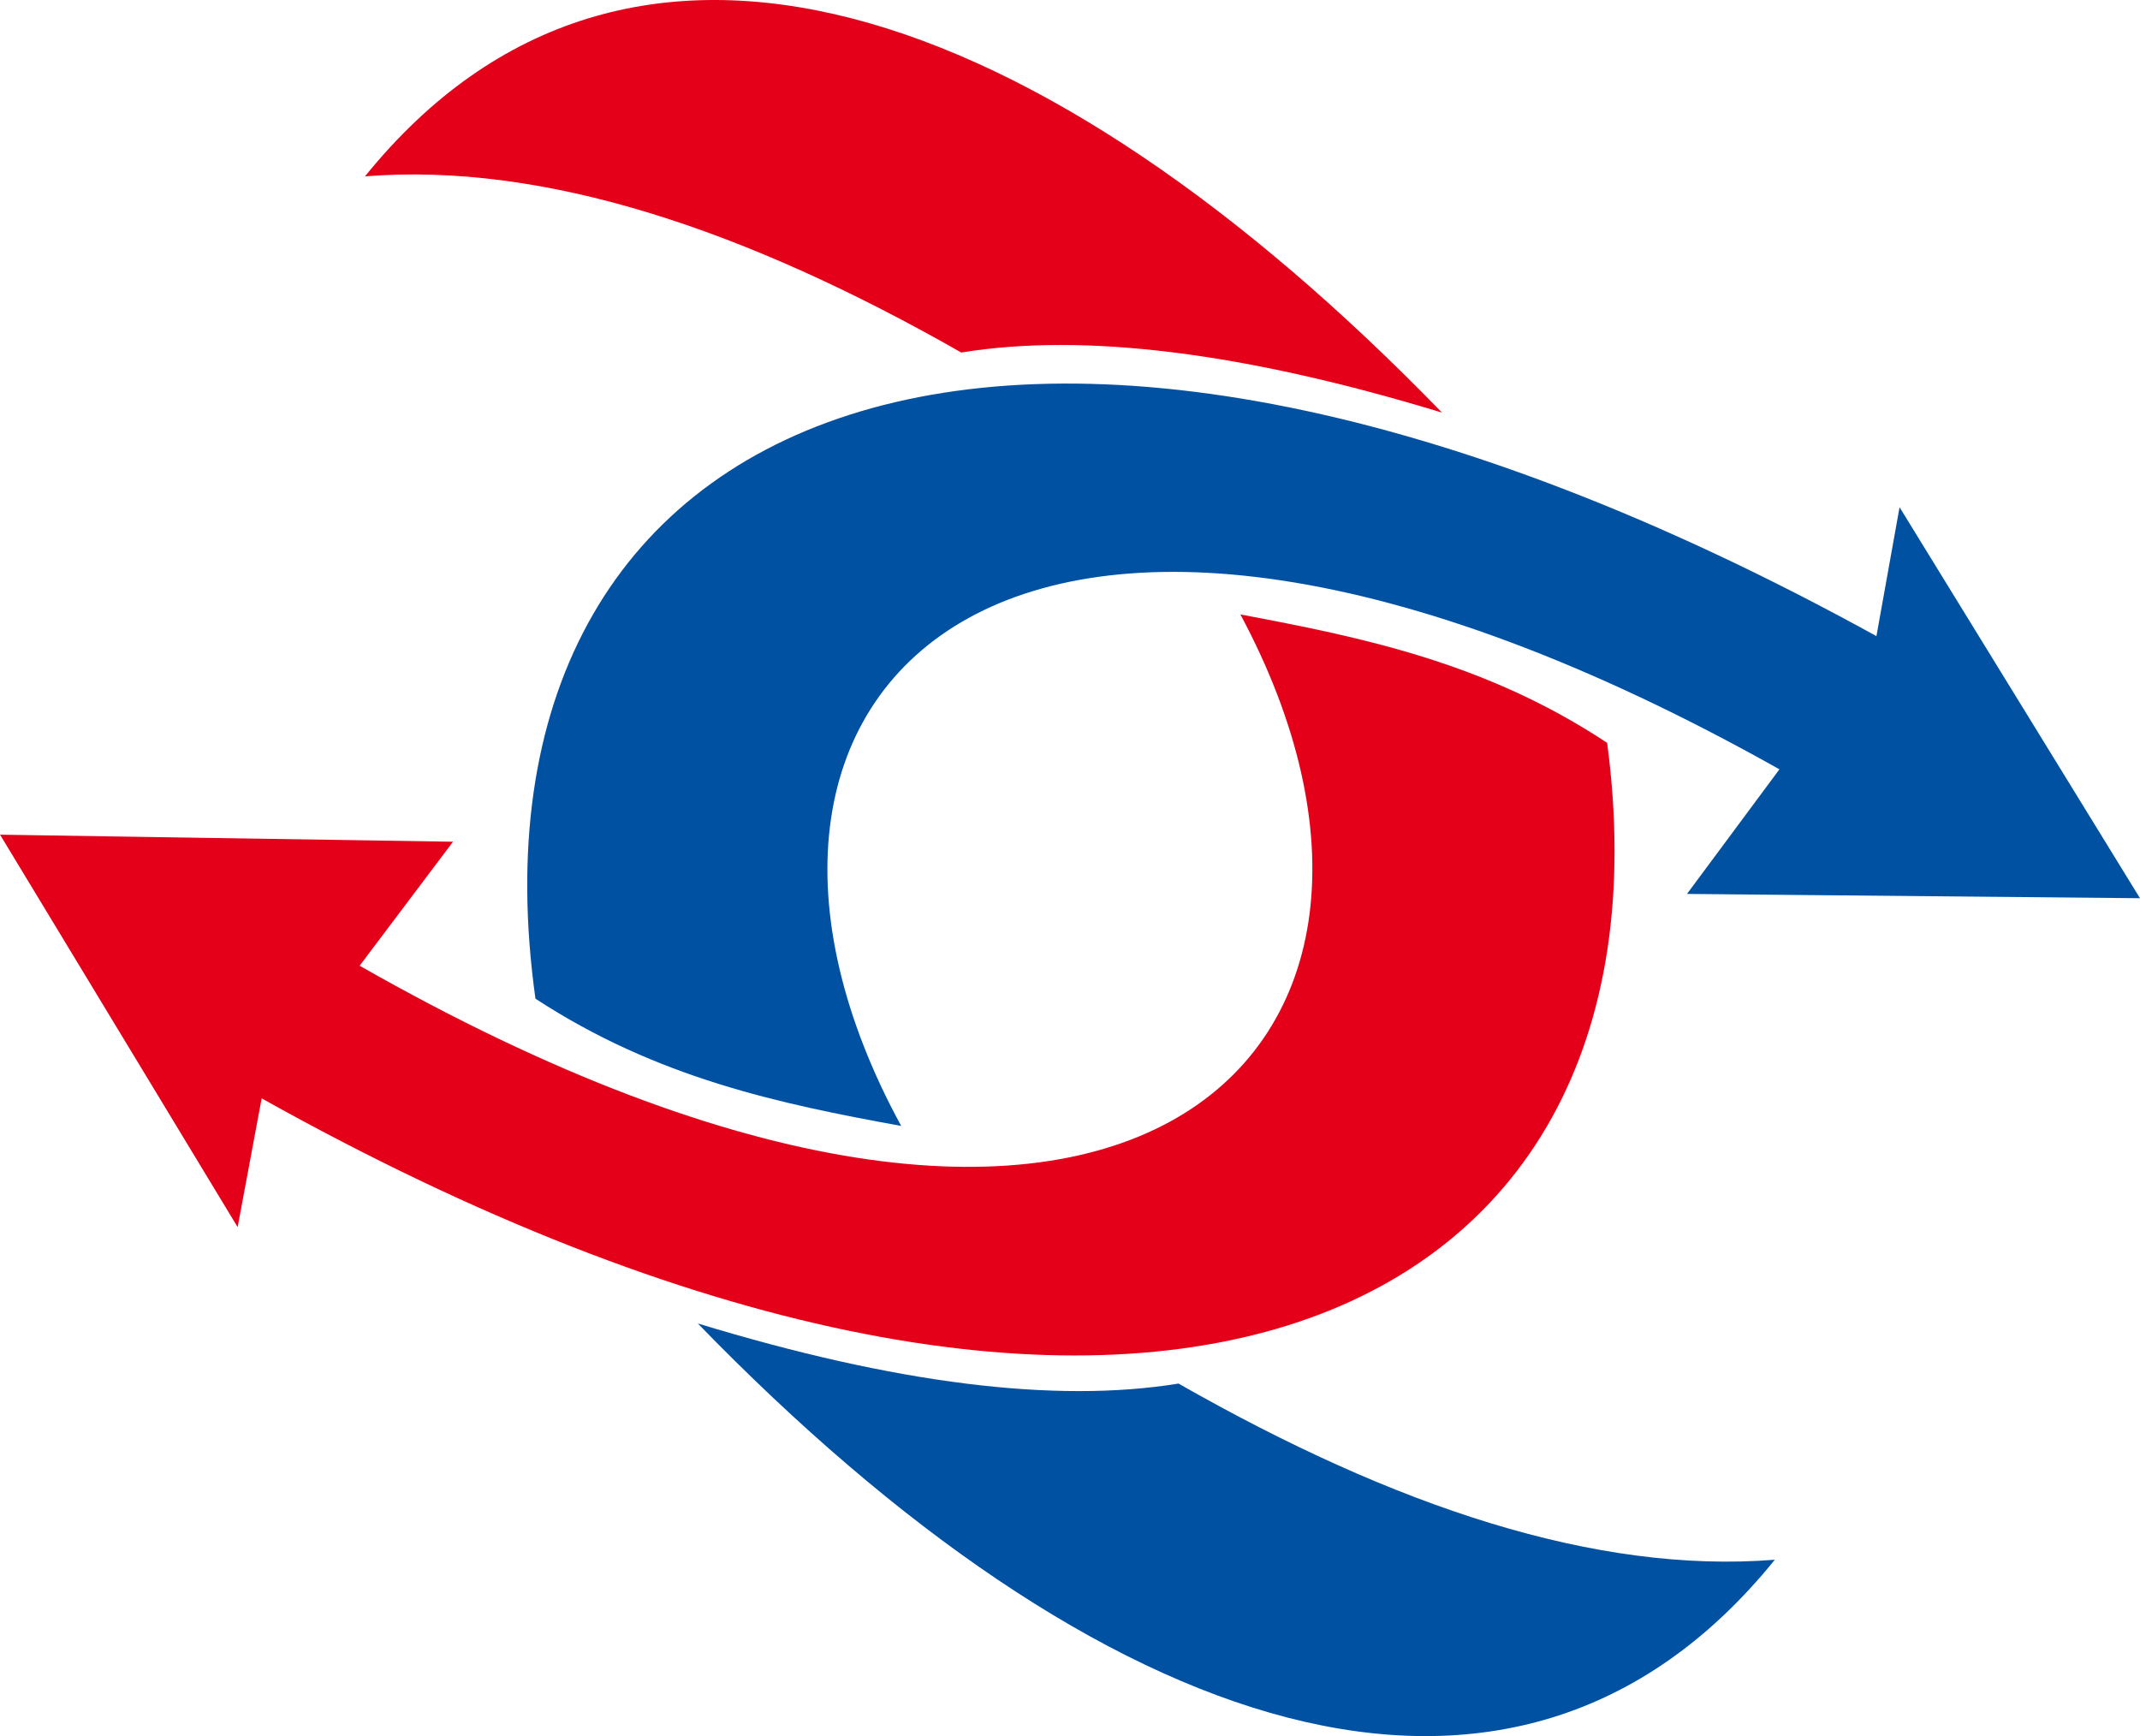
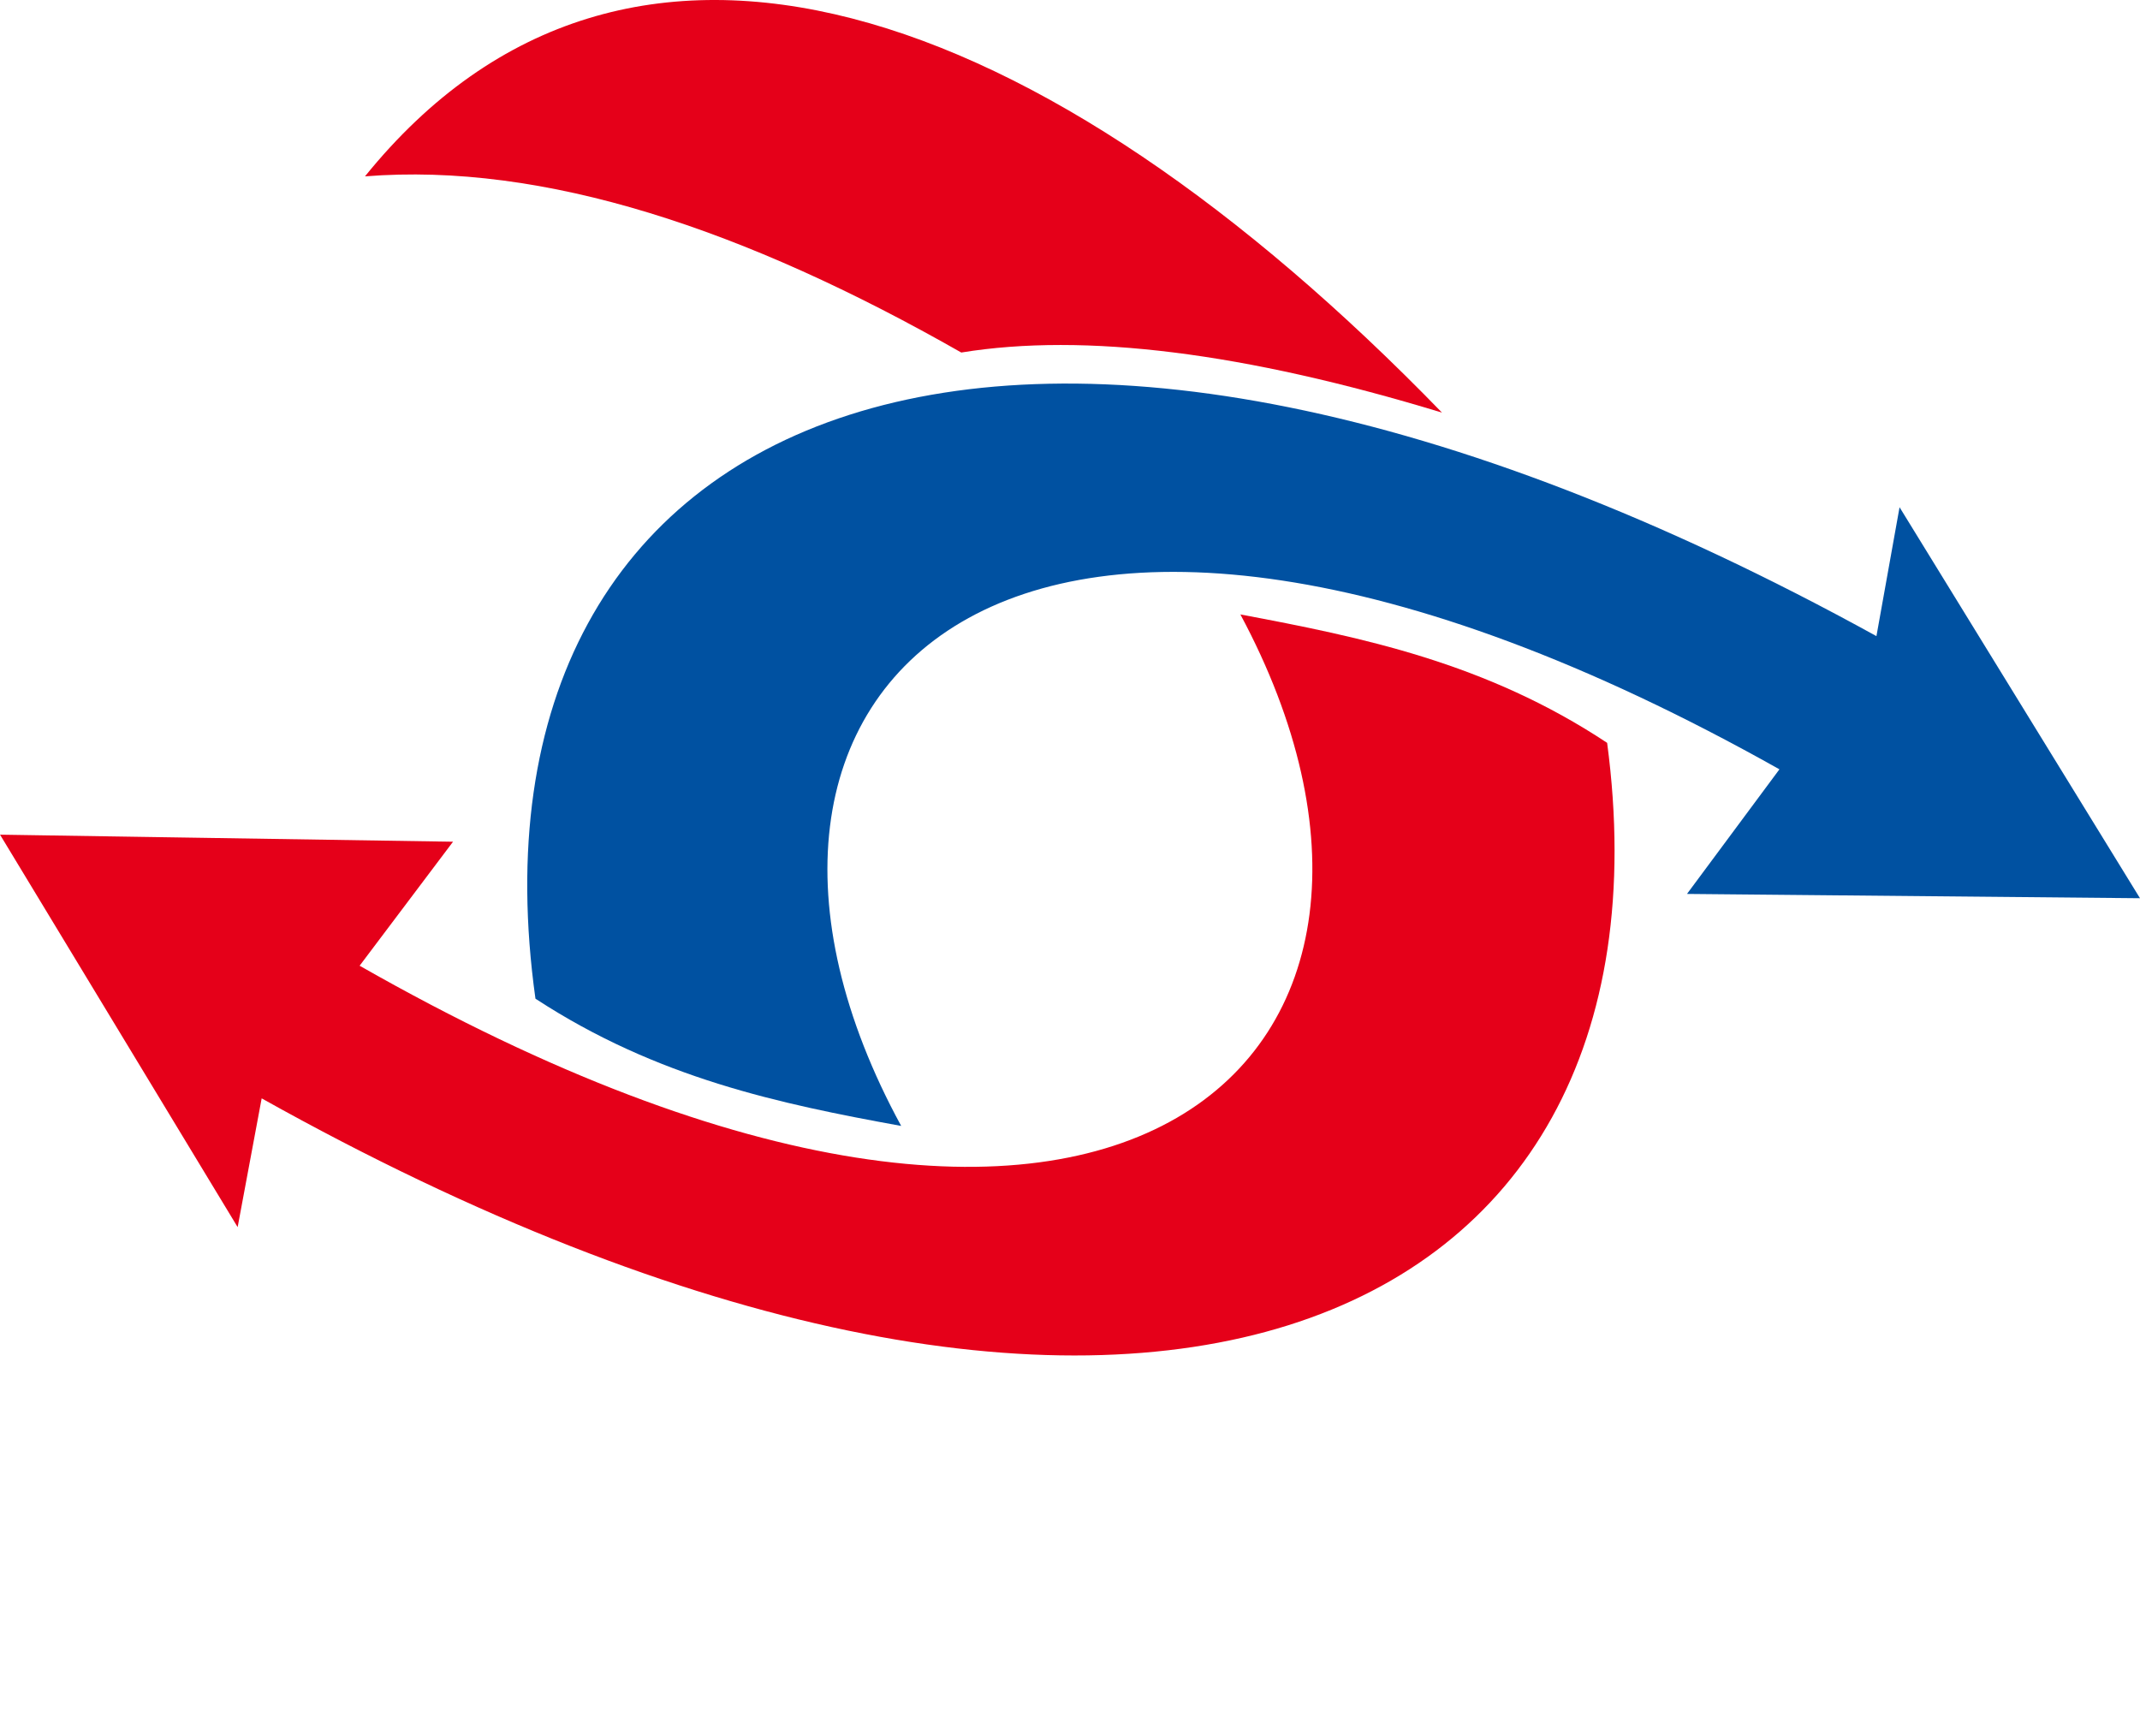
<svg xmlns="http://www.w3.org/2000/svg" data-name="Logo Icon" viewBox="0 0 145.975 118.422">
  <path data-name="Path 29" d="M36.525 68.122c8.3 5.422 16.642 7.167 24.947 8.68-16.081-29.5 7.042-54.025 59.908-24.326l-6.306 8.5 30.9.293-16.4-26.671-1.577 8.793C68.803 10.773 30.845 27.518 36.525 68.122Z" fill="#0051a1" fill-rule="evenodd" />
  <path data-name="Path 30" d="M109.627 50.671c-8.264-5.473-16.724-7.2-25.017-8.759 15.873 29.6-7.422 53.982-60.079 23.961l6.371-8.458-30.9-.481 16.208 26.77 1.639-8.783c58.965 32.971 97.174 16.387 91.778-24.25Z" fill="#e50019" fill-rule="evenodd" />
  <path data-name="Path 31" d="M24.896 12.03c12.217-.976 25.934 3.616 40.675 12.016q12.612-2.052 32.792 4.1C71.114.062 42.788-10.098 24.896 12.03Z" fill="#e50019" fill-rule="evenodd" />
-   <path data-name="Path 32" d="M121.065 106.392c-12.217.976-25.934-3.616-40.675-12.017q-12.613 2.052-32.792-4.1c27.249 28.085 55.574 38.245 73.467 16.117Z" fill="#0051a1" fill-rule="evenodd" />
</svg>